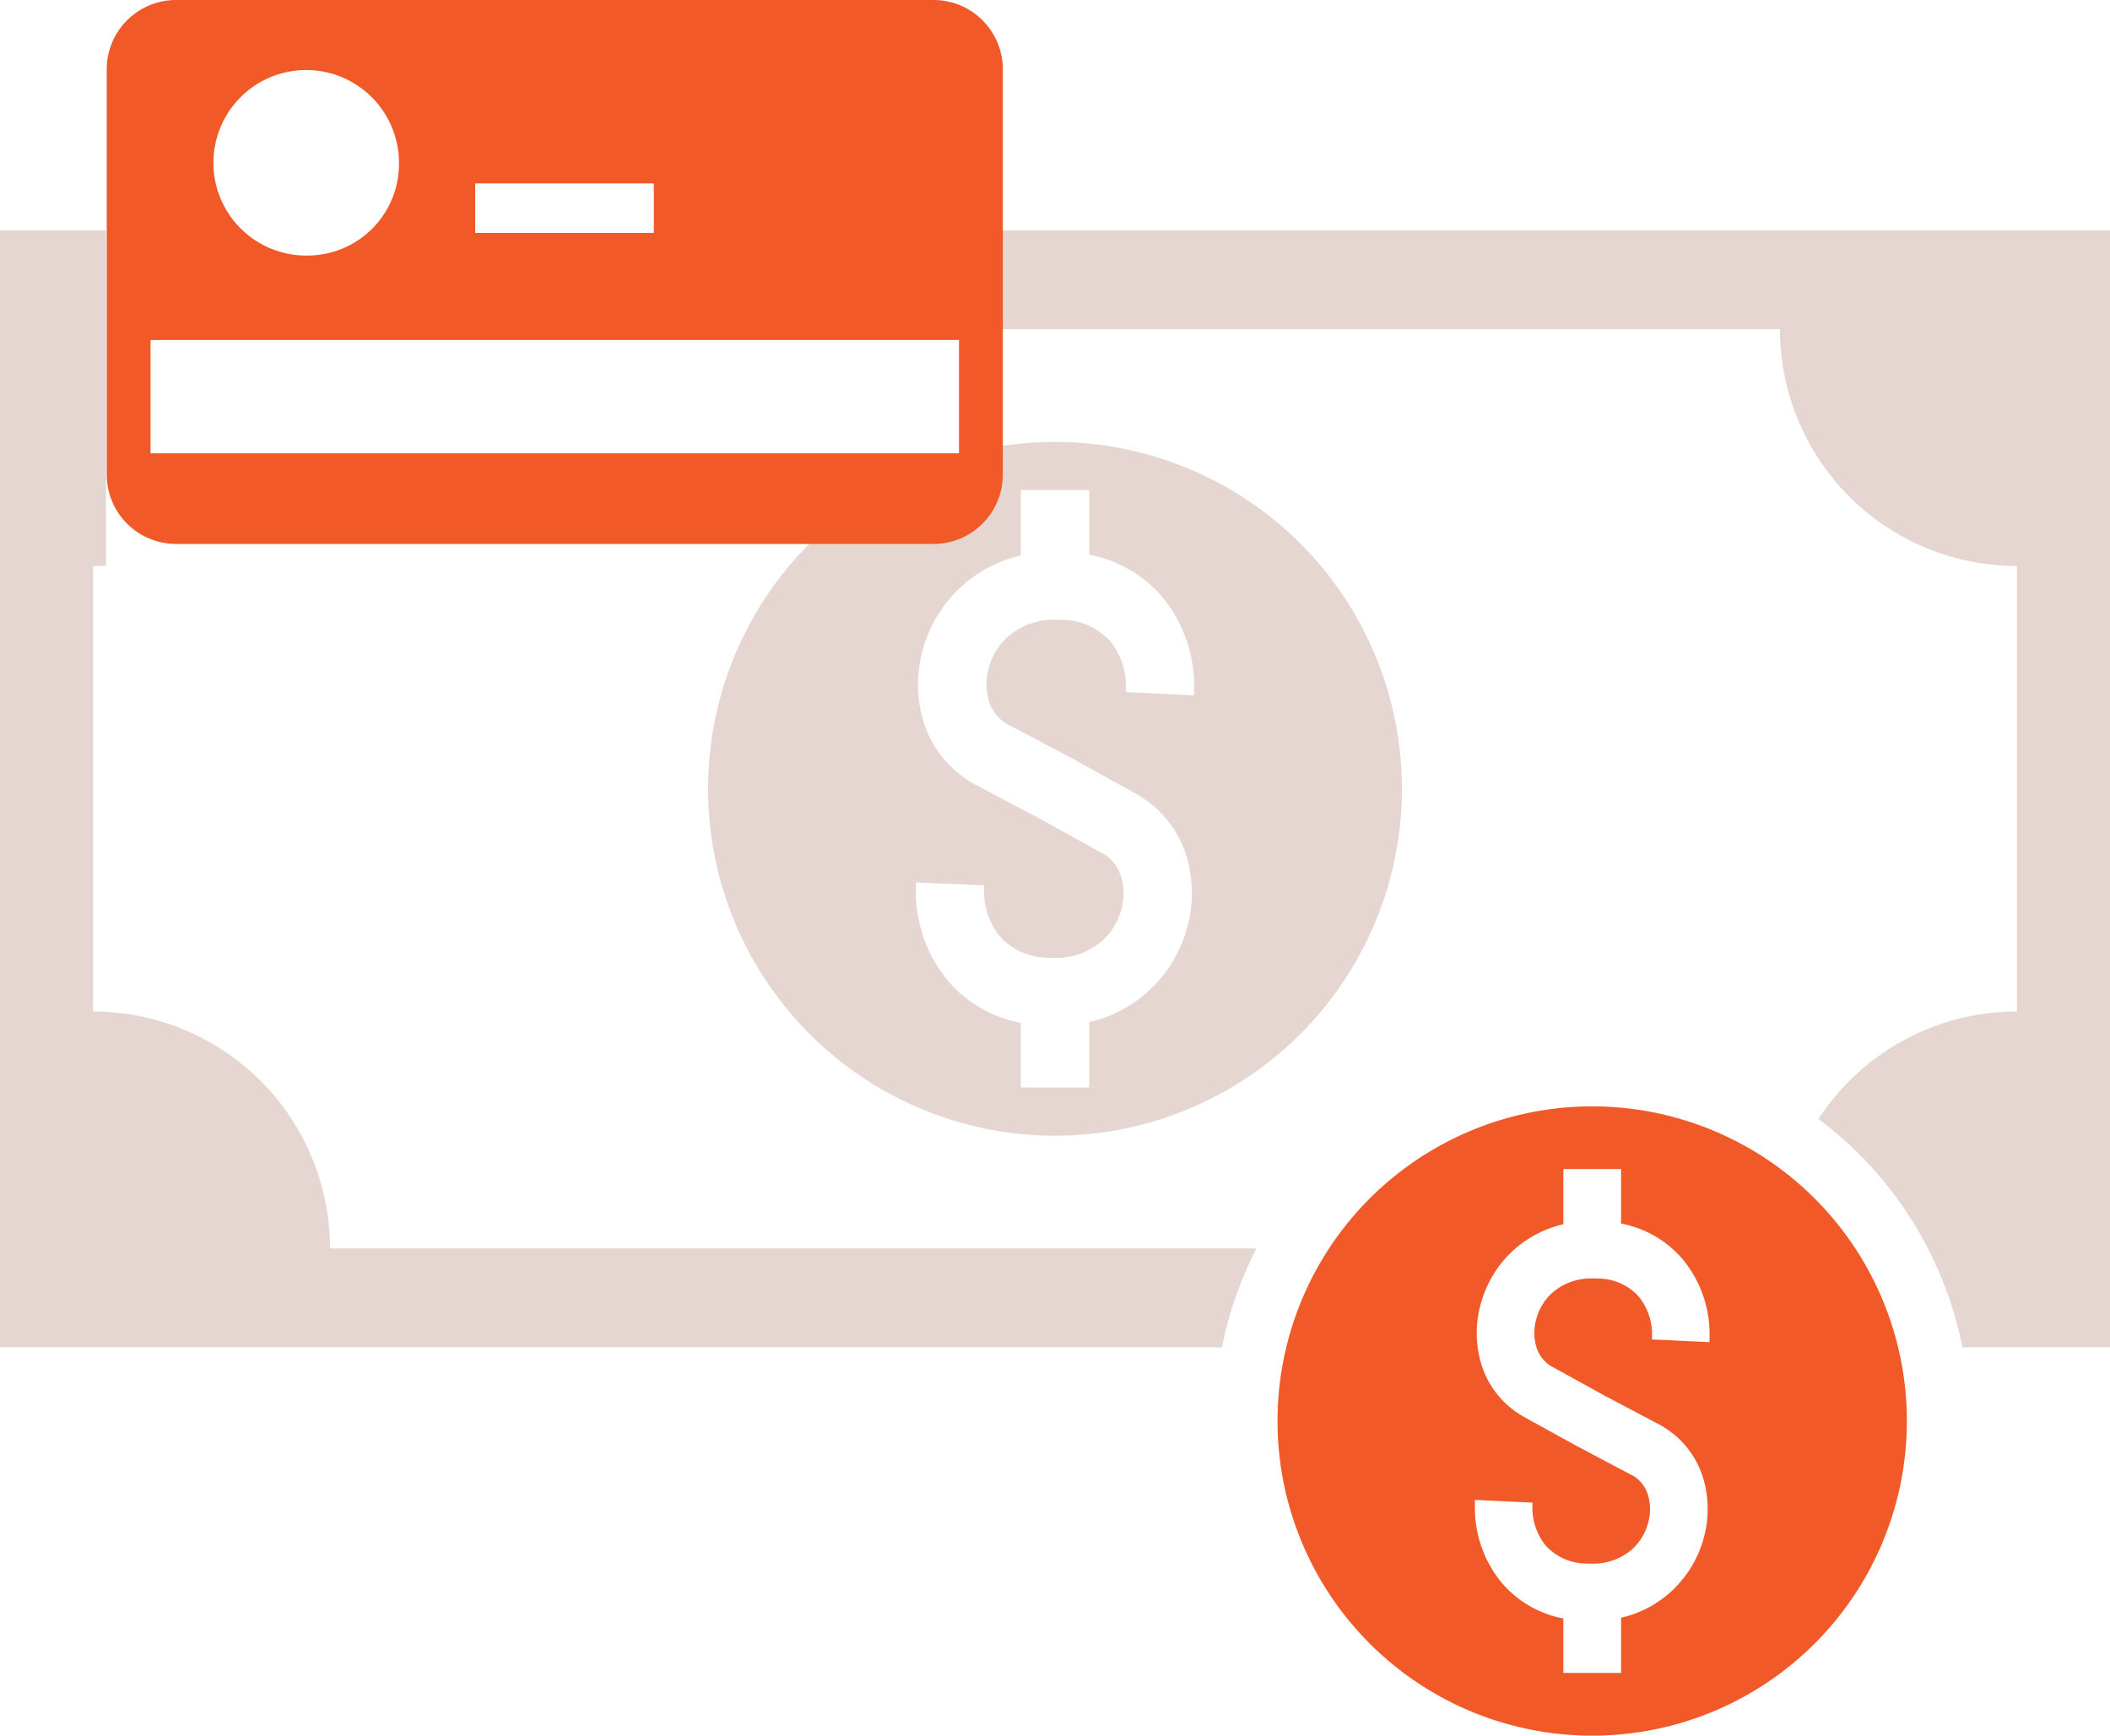
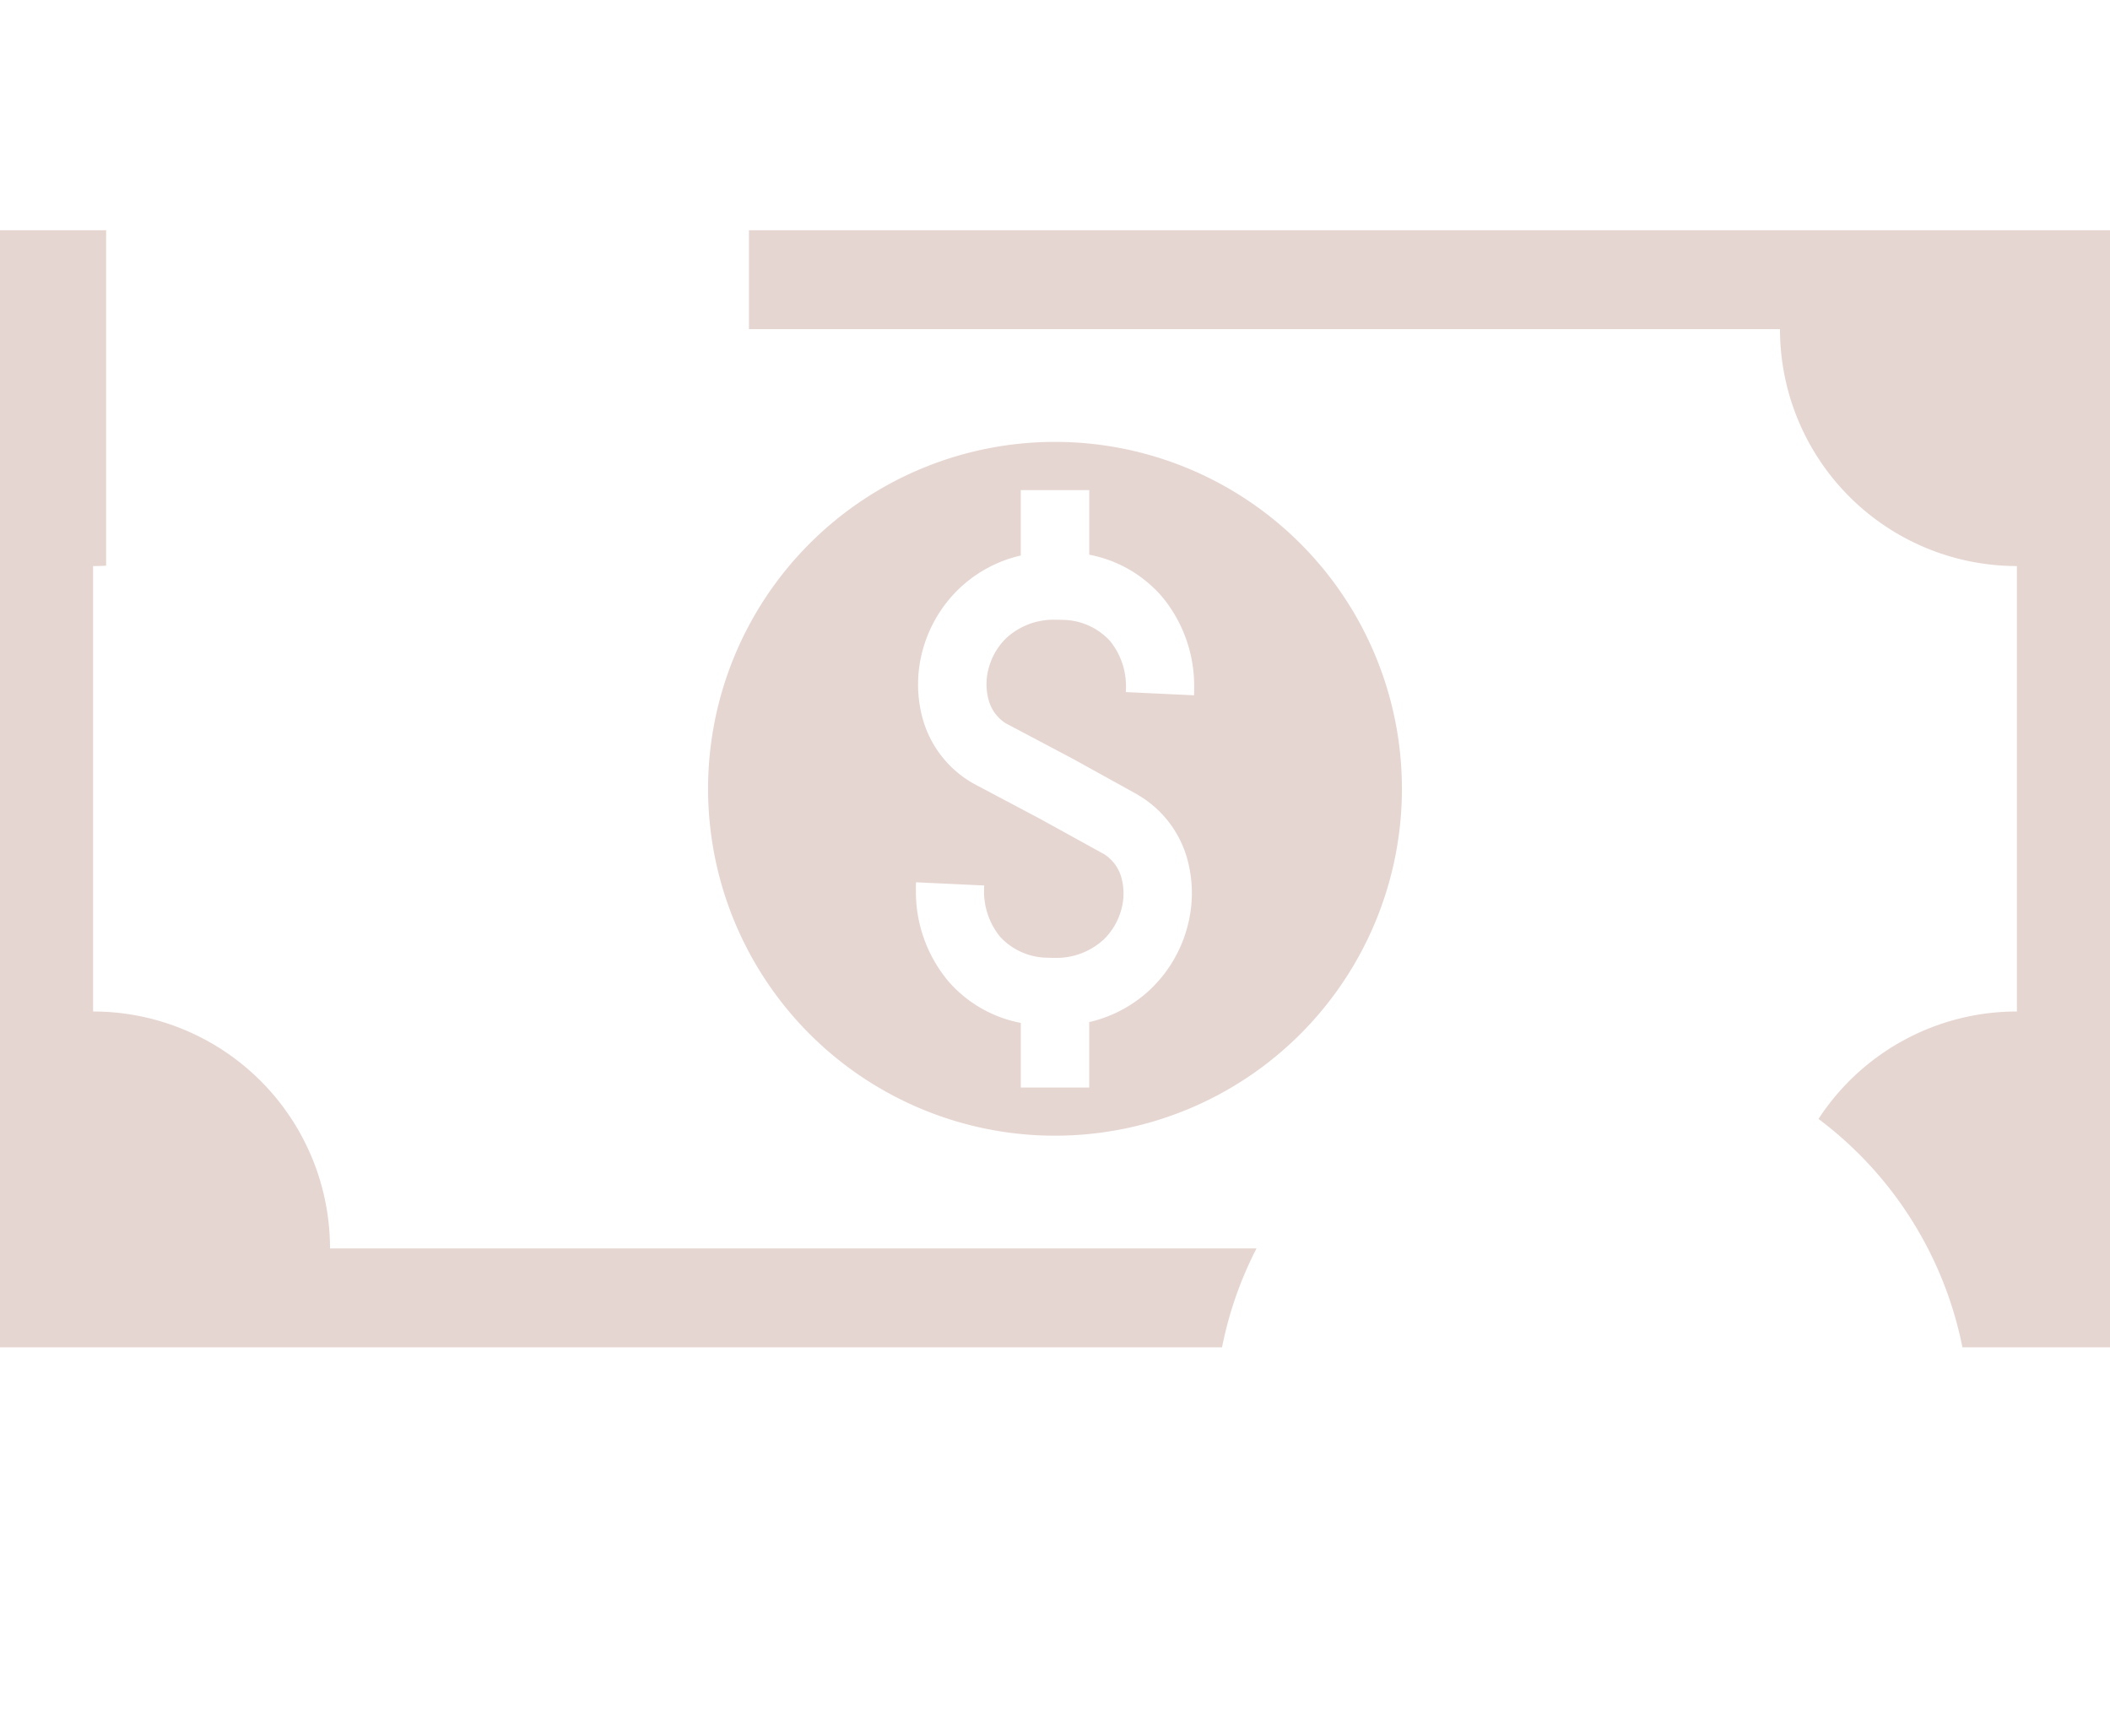
<svg xmlns="http://www.w3.org/2000/svg" width="222.106" height="182.714" viewBox="0 0 222.106 182.714">
  <g id="Group_3253" data-name="Group 3253" transform="translate(-855.407 -3056.539)">
    <path id="Path_23060" data-name="Path 23060" d="M0,0H117.6V11.17H82.284c-.025-.455-.041-.909-.041-1.372H35.355a24.941,24.941,0,0,1-24.941,24.94v97.529A39.4,39.4,0,0,0,0,128.635ZM24.044,191.422a24.909,24.909,0,0,1,11.311,20.886H82.247a24.937,24.937,0,0,1,24.94-24.94V78.838H117.6V222.106H0V206.572A39.753,39.753,0,0,0,24.044,191.422Zm3.31-83.97,6.8,0a13.416,13.416,0,0,1,4.405-7.641,14.684,14.684,0,0,1,9.418-3.4q.552-.006.979.012L48.62,103.6c-.231-.012-.417-.017-.562-.017a7.556,7.556,0,0,0-4.831,1.686,6.865,6.865,0,0,0-2.211,5.079c-.013.269-.021.5-.018.7a7.362,7.362,0,0,0,1.923,5.12,6.877,6.877,0,0,0,3.1,1.847,6.324,6.324,0,0,0,3.338.05,4.25,4.25,0,0,0,2.546-1.822h0l3.739-6.777,3.716-7.013.082-.141a11.328,11.328,0,0,1,6.905-5.232,13.614,13.614,0,0,1,7.167.079,14.1,14.1,0,0,1,6.368,3.819,13.873,13.873,0,0,1,3.475,6.472h6.885v7.207l-6.8,0a13.43,13.43,0,0,1-4.4,7.645,14.69,14.69,0,0,1-9.417,3.4c-.372,0-.7,0-.984-.017l.339-7.178c.227.012.417.017.563.017a7.531,7.531,0,0,0,4.826-1.686,6.861,6.861,0,0,0,2.212-5.079c.011-.269.02-.5.016-.7a7.342,7.342,0,0,0-1.921-5.12,6.824,6.824,0,0,0-3.1-1.843,6.285,6.285,0,0,0-3.339-.054,4.242,4.242,0,0,0-2.524,1.789l-3.728,7.046-.029.058L58.212,119.7l-.058.087a11.305,11.305,0,0,1-6.905,5.232,13.573,13.573,0,0,1-7.167-.083,14.049,14.049,0,0,1-6.367-3.814,13.881,13.881,0,0,1-3.476-6.468H27.354ZM58.8,74.535a36.518,36.518,0,1,1-36.519,36.52A36.52,36.52,0,0,1,58.8,74.535Z" transform="translate(855.407 3198.374) rotate(-90)" fill="#e6d6d1" fill-rule="evenodd" />
-     <path id="Path_23061" data-name="Path 23061" d="M7.179,0H87.145a7.3,7.3,0,0,1,7.181,7.373V49.889a7.3,7.3,0,0,1-7.181,7.372H7.179A7.3,7.3,0,0,1,0,49.889V7.373A7.3,7.3,0,0,1,7.179,0ZM36.736,32.747H55.541v5.207H36.736ZM4.614,9.538h85.1V21.469H4.614ZM73.066,30.362a9.765,9.765,0,1,1-9.5,9.761A9.634,9.634,0,0,1,73.066,30.362Z" transform="translate(960.968 3113.8) rotate(180)" fill="#f15a28" fill-rule="evenodd" />
-     <path id="Path_23062" data-name="Path 23062" d="M33.127,0A33.124,33.124,0,1,1,0,33.121,33.123,33.123,0,0,1,33.127,0Zm3.037,6.6v5.737a11.262,11.262,0,0,1,6.447,3.712,12.364,12.364,0,0,1,2.868,7.941c0,.315,0,.588-.012.83l-6.054-.285c.008-.2.016-.35.012-.474A6.326,6.326,0,0,0,38,19.993a5.779,5.779,0,0,0-4.281-1.869q-.341-.013-.6-.013a6.194,6.194,0,0,0-4.319,1.622,5.788,5.788,0,0,0-1.554,2.62,5.3,5.3,0,0,0-.045,2.813,3.577,3.577,0,0,0,1.537,2.146l5.72,3.154h0l5.914,3.126.12.075a9.543,9.543,0,0,1,4.414,5.823,11.424,11.424,0,0,1-.07,6.046A11.836,11.836,0,0,1,41.619,50.9a11.65,11.65,0,0,1-5.455,2.931v5.81H30.089V53.91A11.288,11.288,0,0,1,23.643,50.2a12.368,12.368,0,0,1-2.868-7.941c0-.315,0-.592.008-.83l6.054.285c-.008.193-.012.35-.008.474a6.334,6.334,0,0,0,1.422,4.07,5.8,5.8,0,0,0,4.281,1.869c.227.009.426.013.591.013a6.214,6.214,0,0,0,4.319-1.62A5.788,5.788,0,0,0,39,43.894a5.339,5.339,0,0,0,.046-2.813,3.6,3.6,0,0,0-1.513-2.133L31.59,35.8l-.045-.021L25.829,32.63l-.07-.049a9.54,9.54,0,0,1-4.414-5.823,11.423,11.423,0,0,1,.07-6.046,11.882,11.882,0,0,1,3.215-5.375,11.738,11.738,0,0,1,5.459-2.929V6.6Z" transform="translate(989.883 3173.006)" fill="#f15a28" fill-rule="evenodd" />
  </g>
</svg>